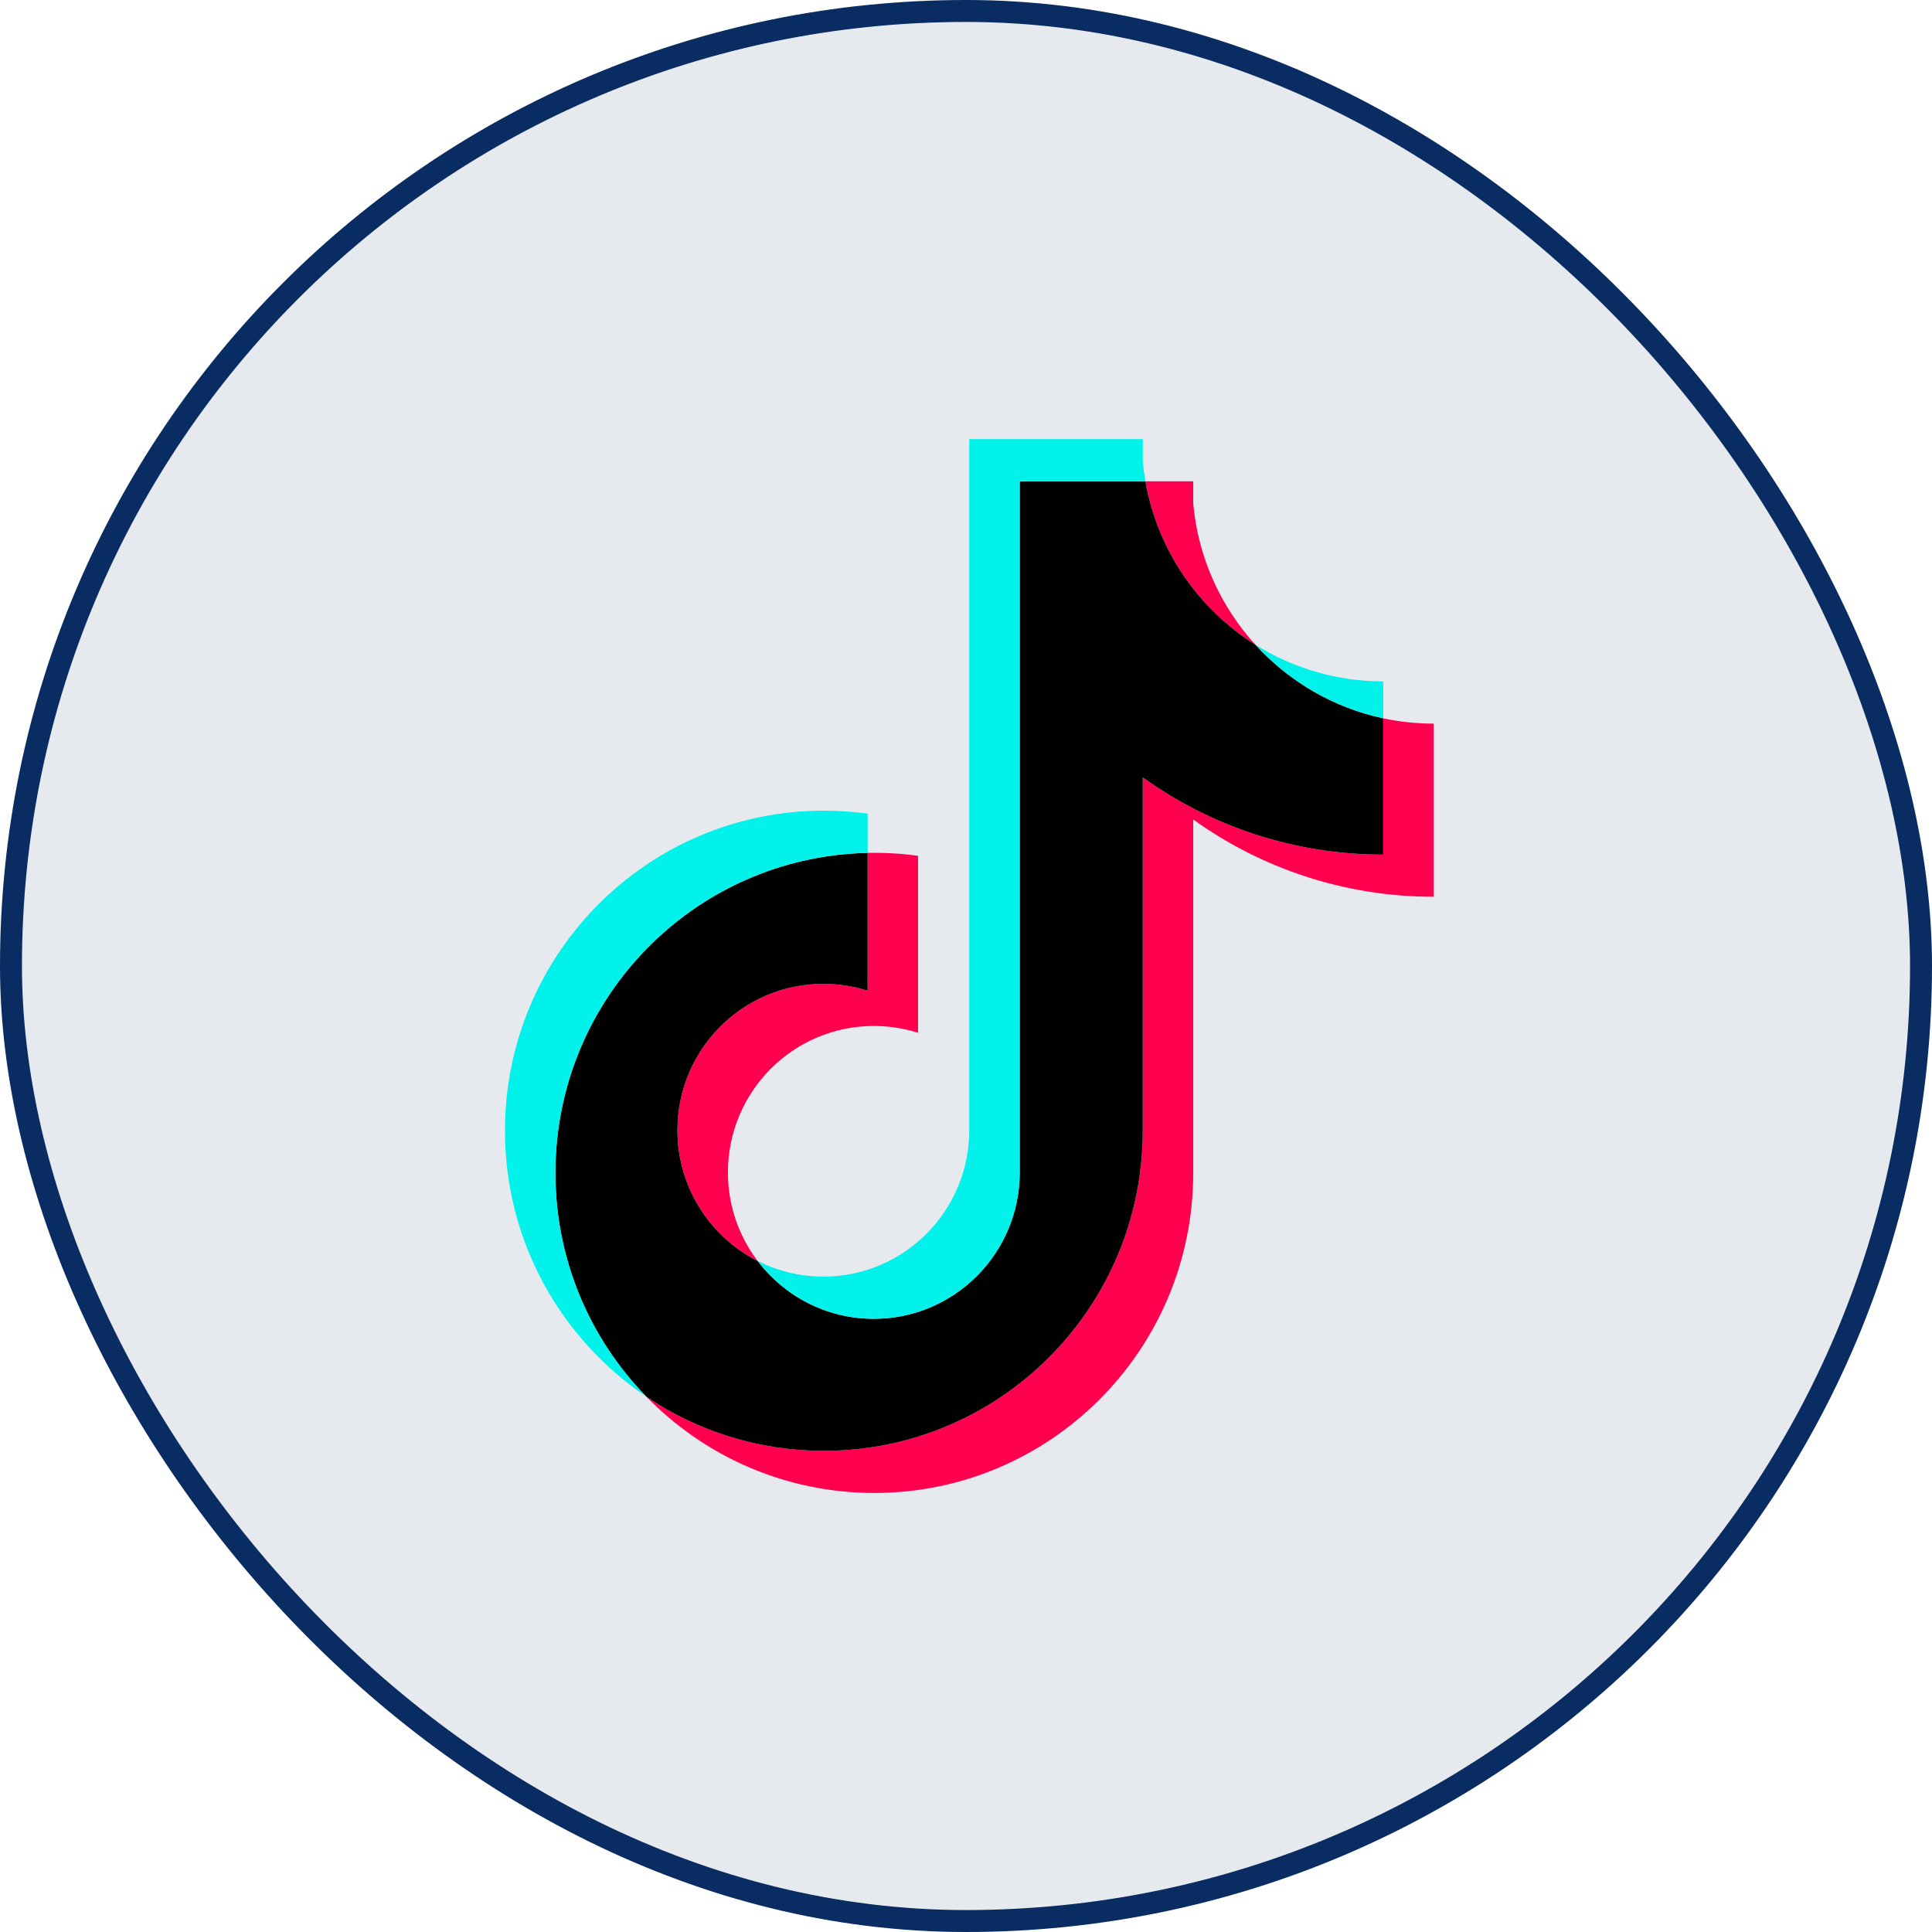
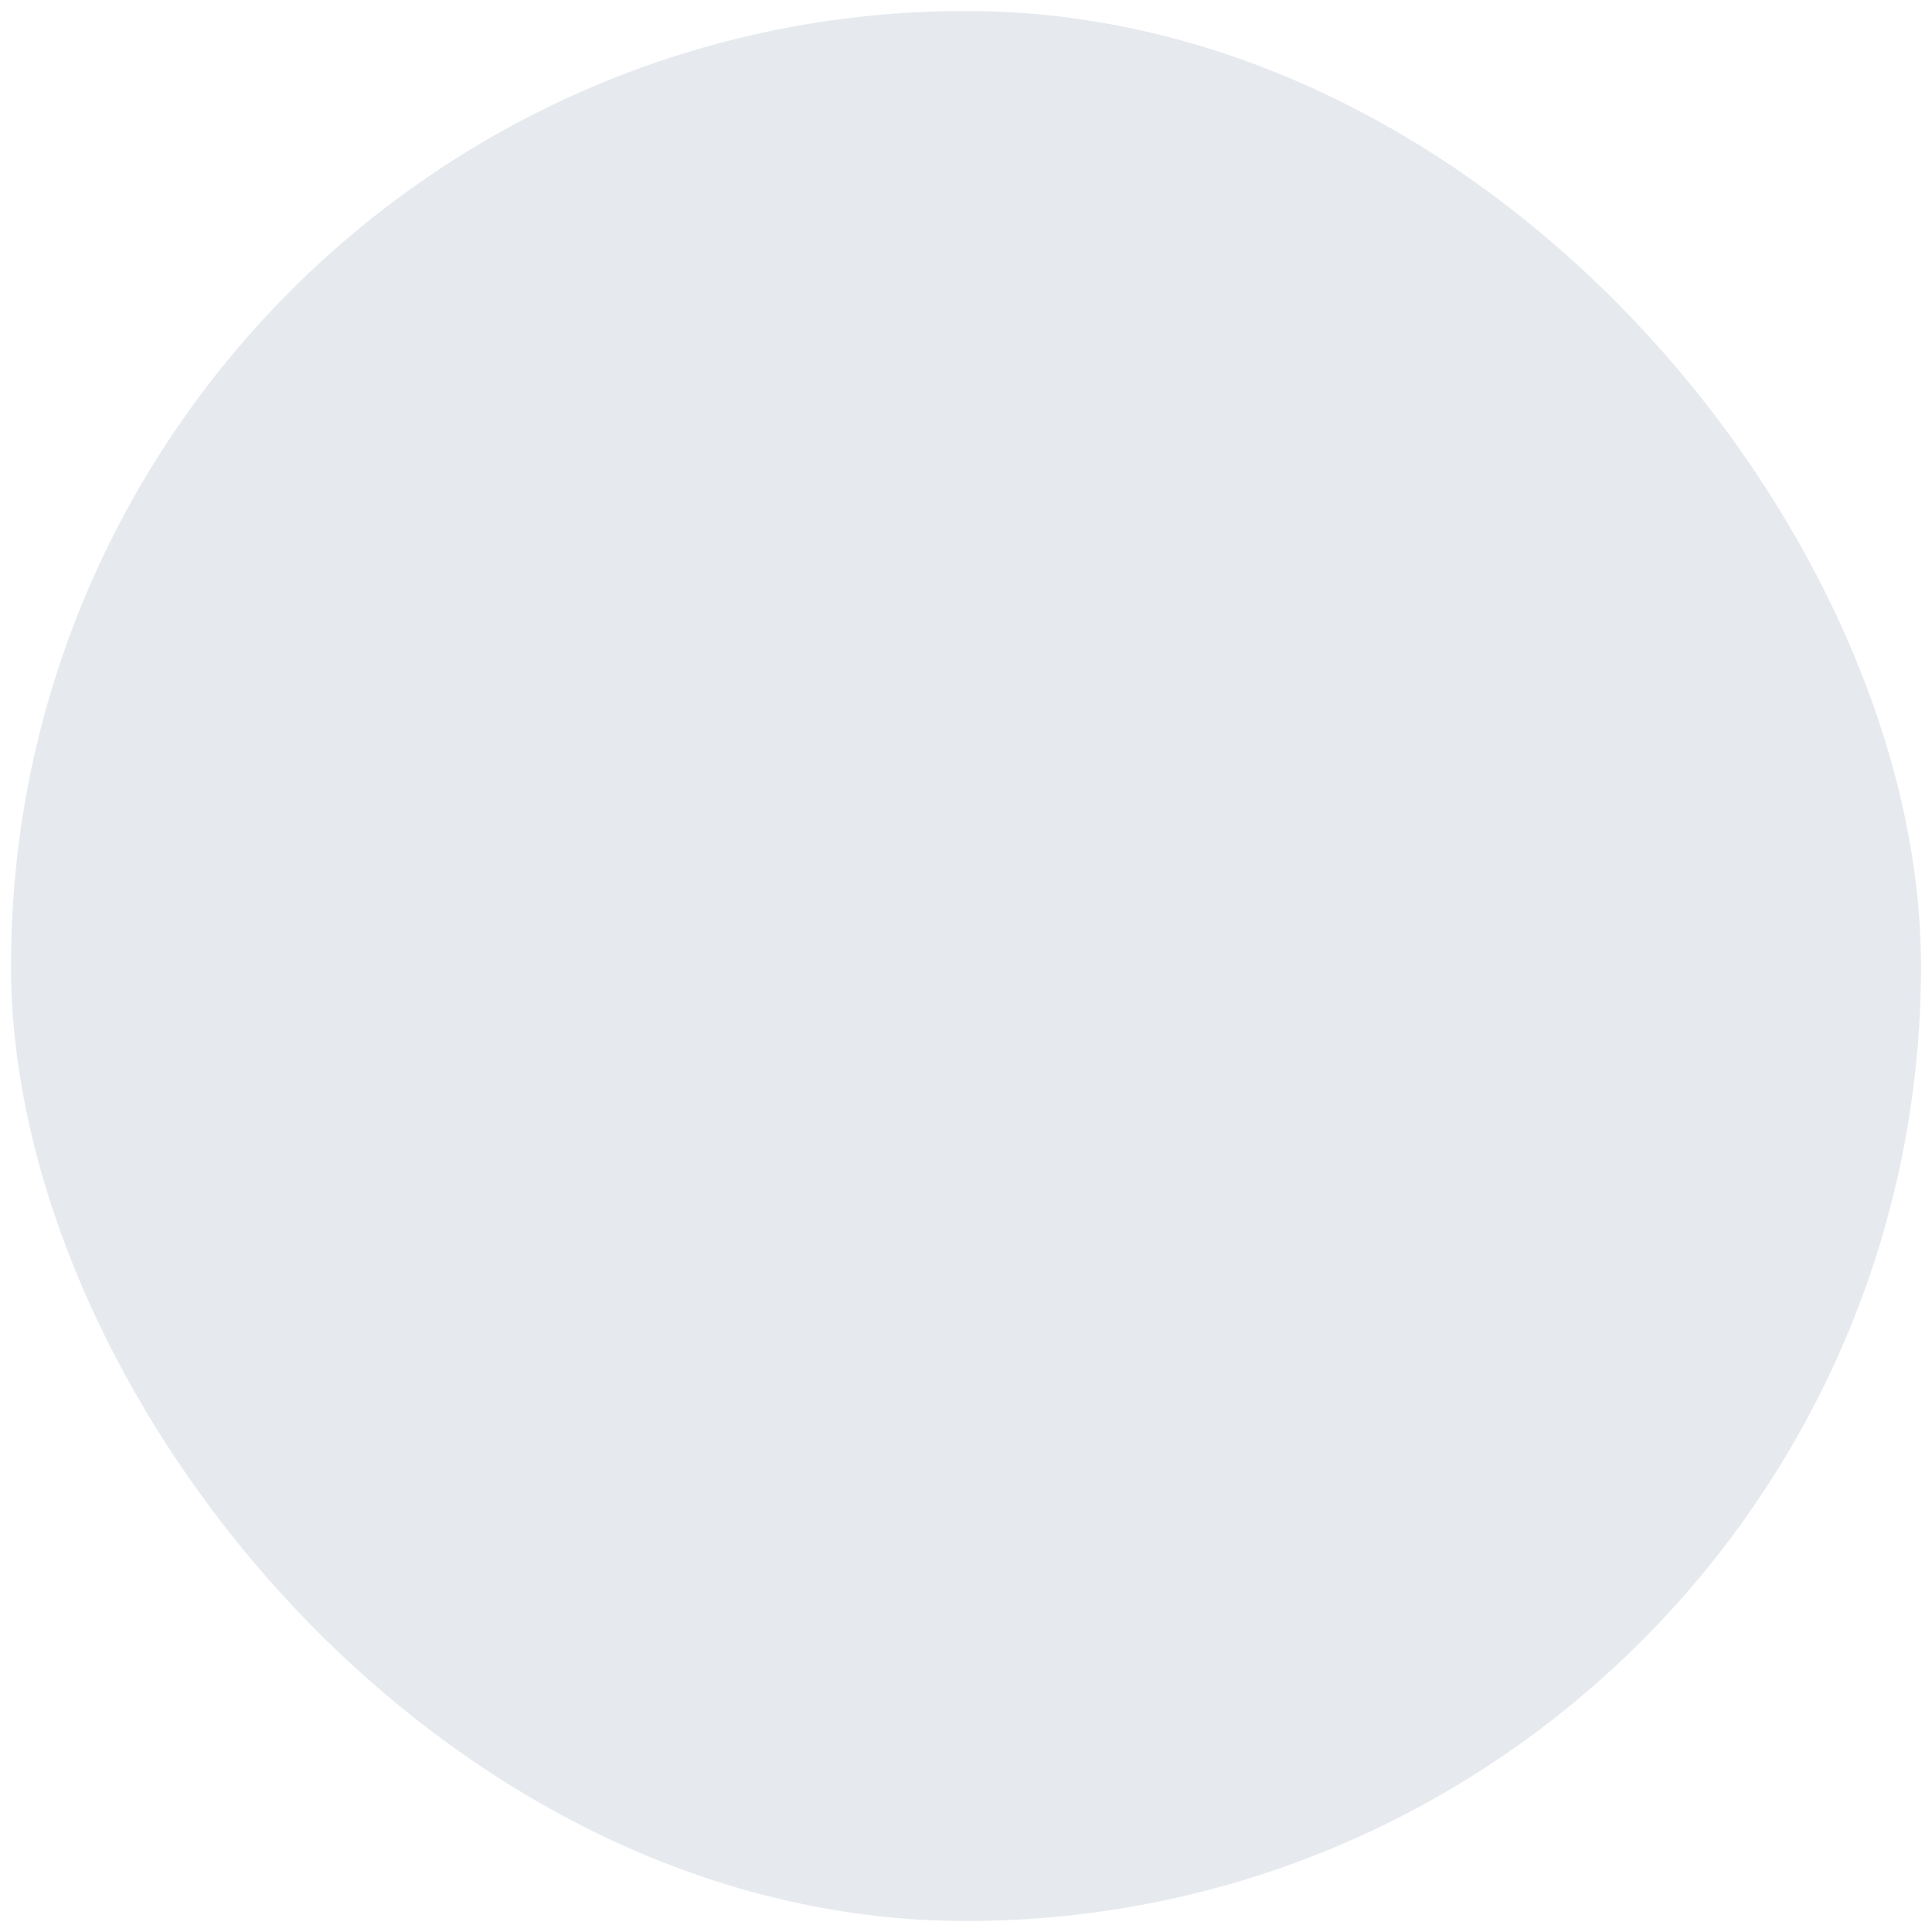
<svg xmlns="http://www.w3.org/2000/svg" width="44" height="44" viewBox="0 0 44 44" fill="none">
  <rect x="0.25" y="0.25" width="43.5" height="43.5" rx="21.75" fill="#E6EAEF" />
-   <rect x="0.25" y="0.25" width="43.5" height="43.5" rx="21.75" stroke="#092C63" stroke-width="0.5" />
-   <path d="M27.175 18.664C28.719 19.772 30.609 20.423 32.651 20.423V16.48C32.265 16.48 31.879 16.439 31.501 16.359V19.463C29.459 19.463 27.569 18.811 26.025 17.704V25.752C26.025 29.778 22.773 33.041 18.762 33.041C17.265 33.041 15.874 32.587 14.719 31.808C16.038 33.161 17.877 34.001 19.912 34.001C23.923 34.001 27.175 30.738 27.175 26.712V18.664H27.175ZM28.594 14.686C27.805 13.821 27.287 12.704 27.175 11.468V10.961H26.085C26.36 12.531 27.295 13.873 28.594 14.686ZM17.256 28.719C16.815 28.139 16.577 27.43 16.578 26.7C16.578 24.859 18.066 23.366 19.901 23.366C20.242 23.366 20.582 23.419 20.908 23.522V19.491C20.527 19.438 20.143 19.416 19.759 19.424V22.562C19.433 22.459 19.093 22.406 18.75 22.406C16.916 22.406 15.428 23.899 15.428 25.74C15.428 27.042 16.172 28.17 17.256 28.719Z" fill="#FF004F" />
-   <path d="M26.025 17.704C27.569 18.811 29.459 19.463 31.501 19.463V16.359C30.361 16.115 29.352 15.517 28.594 14.686C27.295 13.873 26.36 12.531 26.085 10.961H23.223V26.712C23.216 28.548 21.731 30.035 19.9 30.035C18.821 30.035 17.863 29.518 17.255 28.719C16.171 28.17 15.428 27.042 15.428 25.74C15.428 23.899 16.915 22.406 18.75 22.406C19.102 22.406 19.441 22.461 19.759 22.562V19.424C15.818 19.506 12.648 22.738 12.648 26.712C12.648 28.696 13.438 30.494 14.719 31.808C15.874 32.587 17.265 33.041 18.762 33.041C22.773 33.041 26.025 29.777 26.025 25.752V17.704H26.025Z" fill="black" />
-   <path d="M31.503 16.358V15.518C30.475 15.52 29.467 15.231 28.595 14.685C29.367 15.533 30.384 16.118 31.503 16.358ZM26.087 10.96C26.061 10.81 26.04 10.659 26.026 10.507V10H22.074V25.751C22.068 27.587 20.583 29.074 18.752 29.074C18.214 29.074 17.706 28.945 17.257 28.718C17.864 29.517 18.823 30.034 19.902 30.034C21.733 30.034 23.218 28.547 23.224 26.711V10.96H26.087ZM19.76 19.423V18.53C19.43 18.485 19.097 18.462 18.764 18.462C14.752 18.462 11.5 21.725 11.5 25.751C11.5 28.274 12.778 30.499 14.72 31.807C13.439 30.493 12.65 28.694 12.65 26.711C12.65 22.736 15.819 19.505 19.76 19.423Z" fill="#00F2EA" />
</svg>